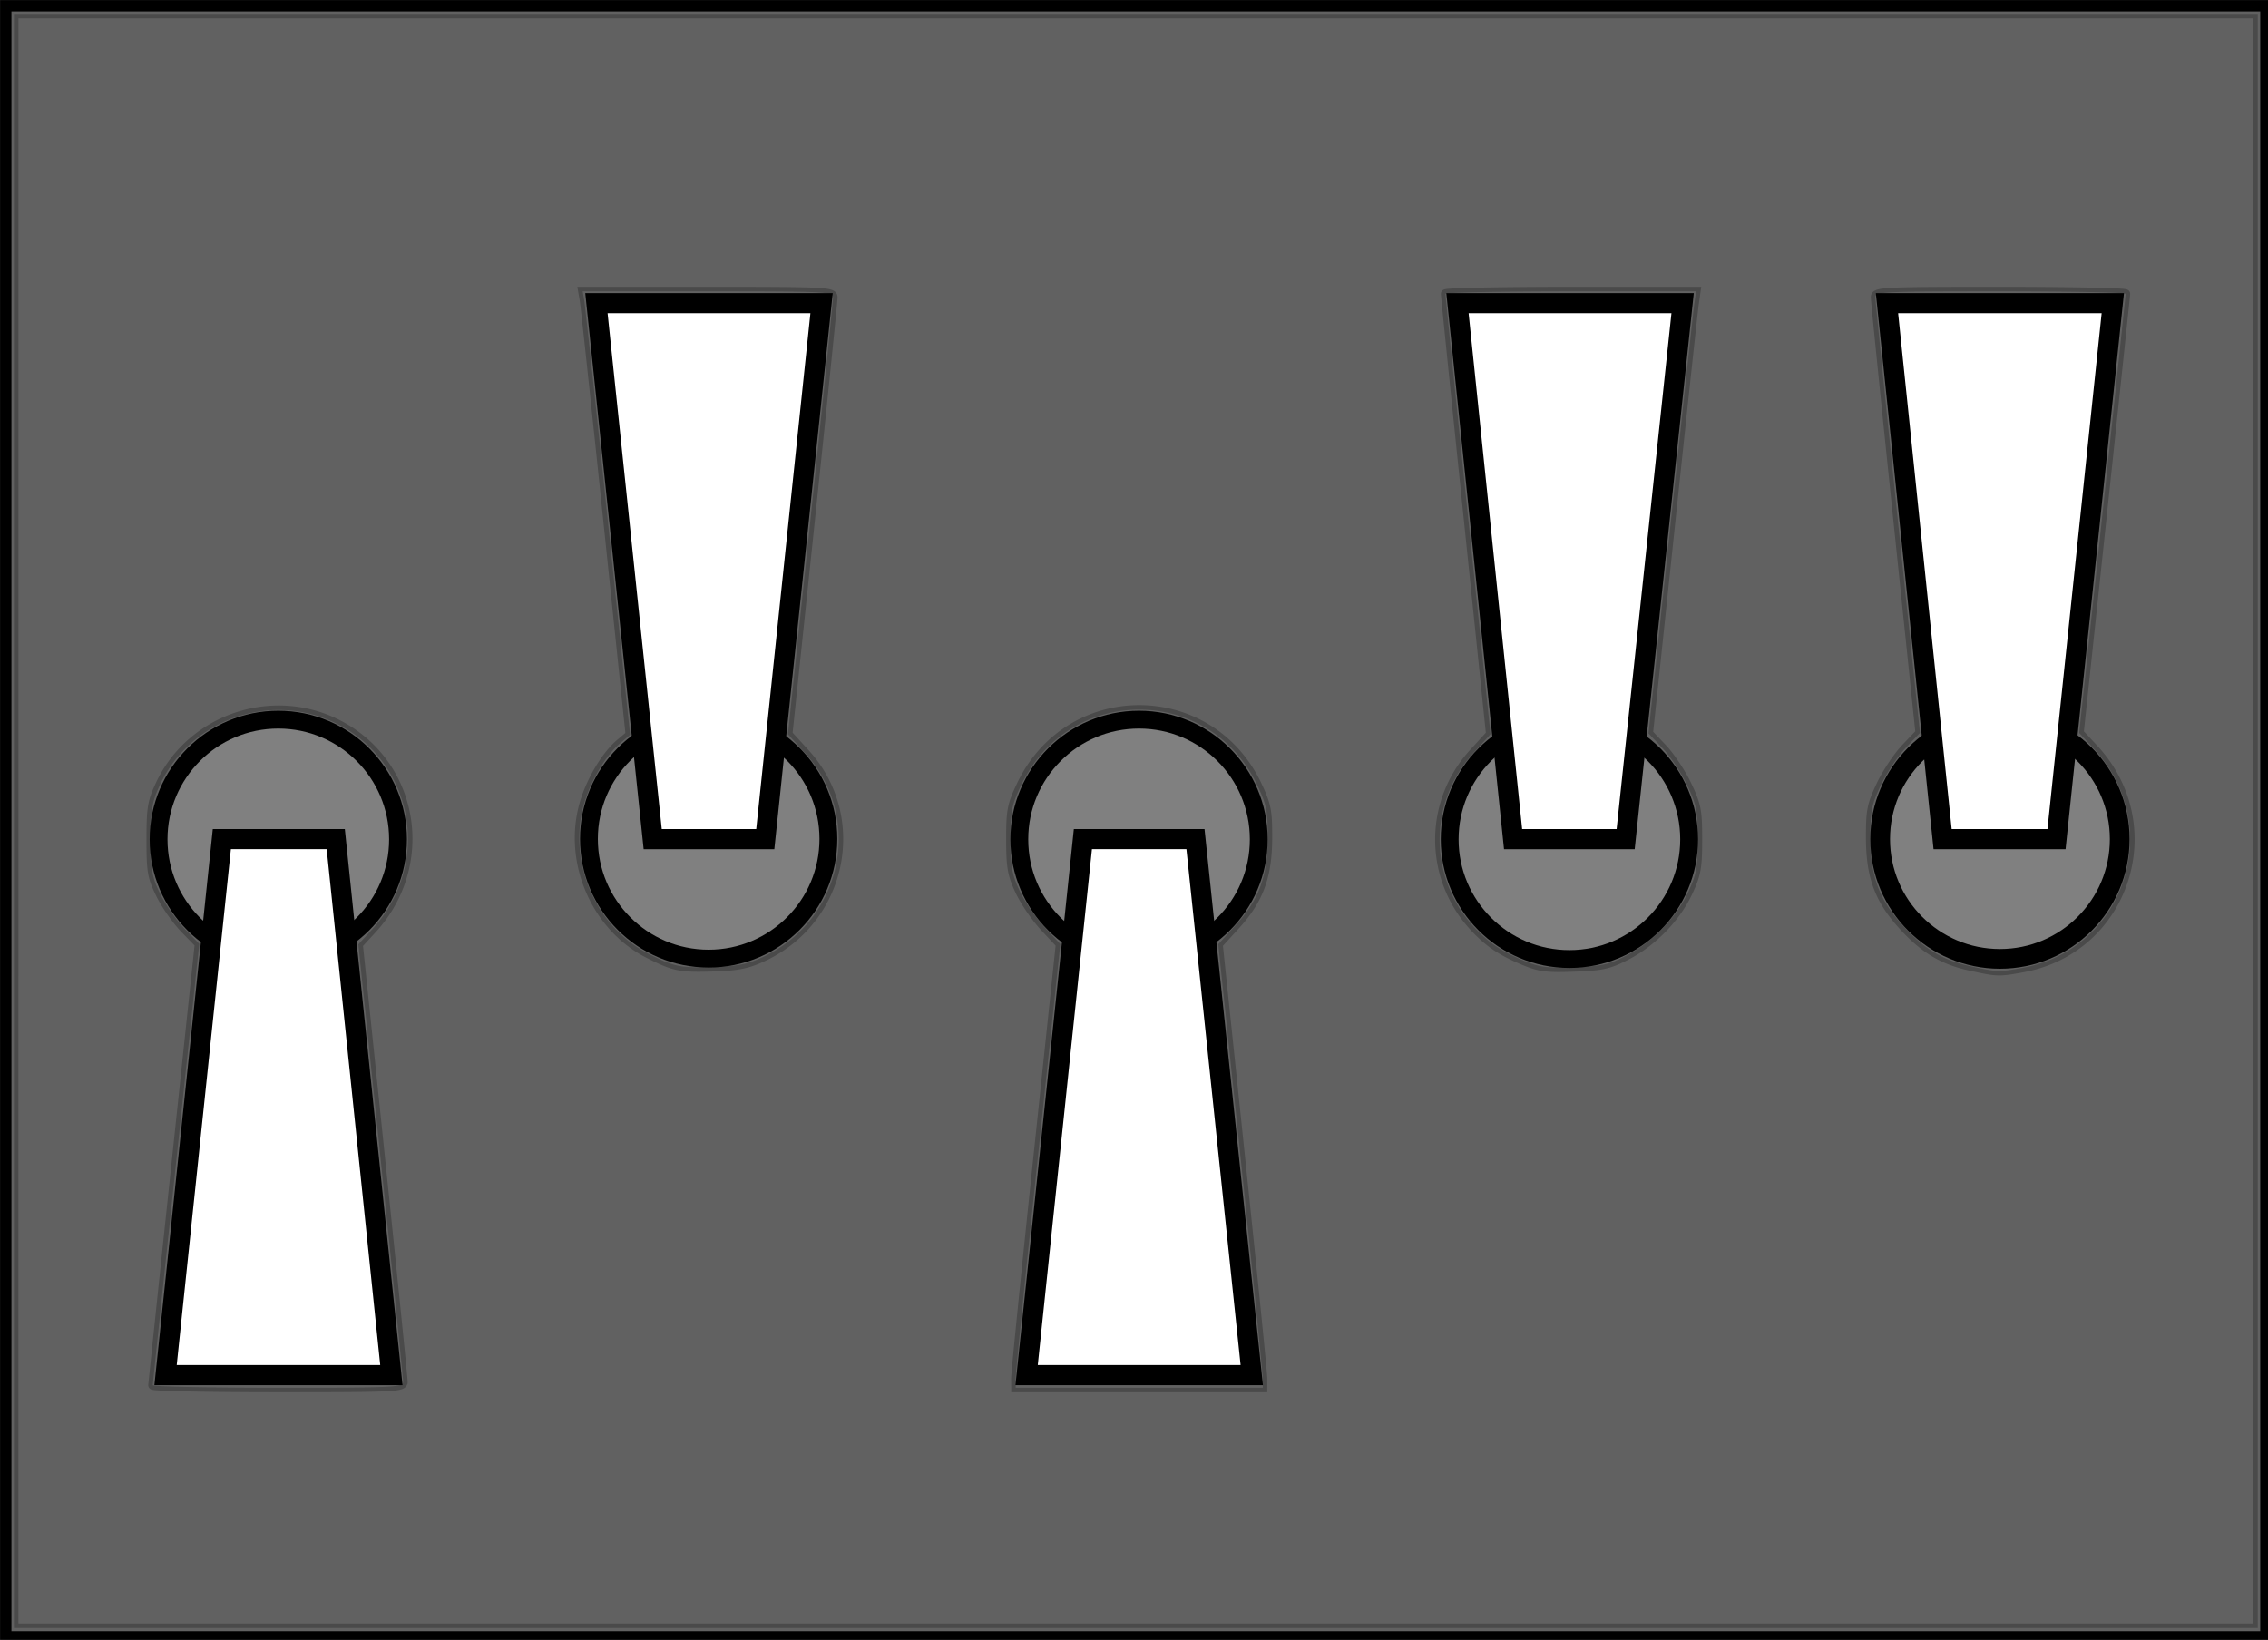
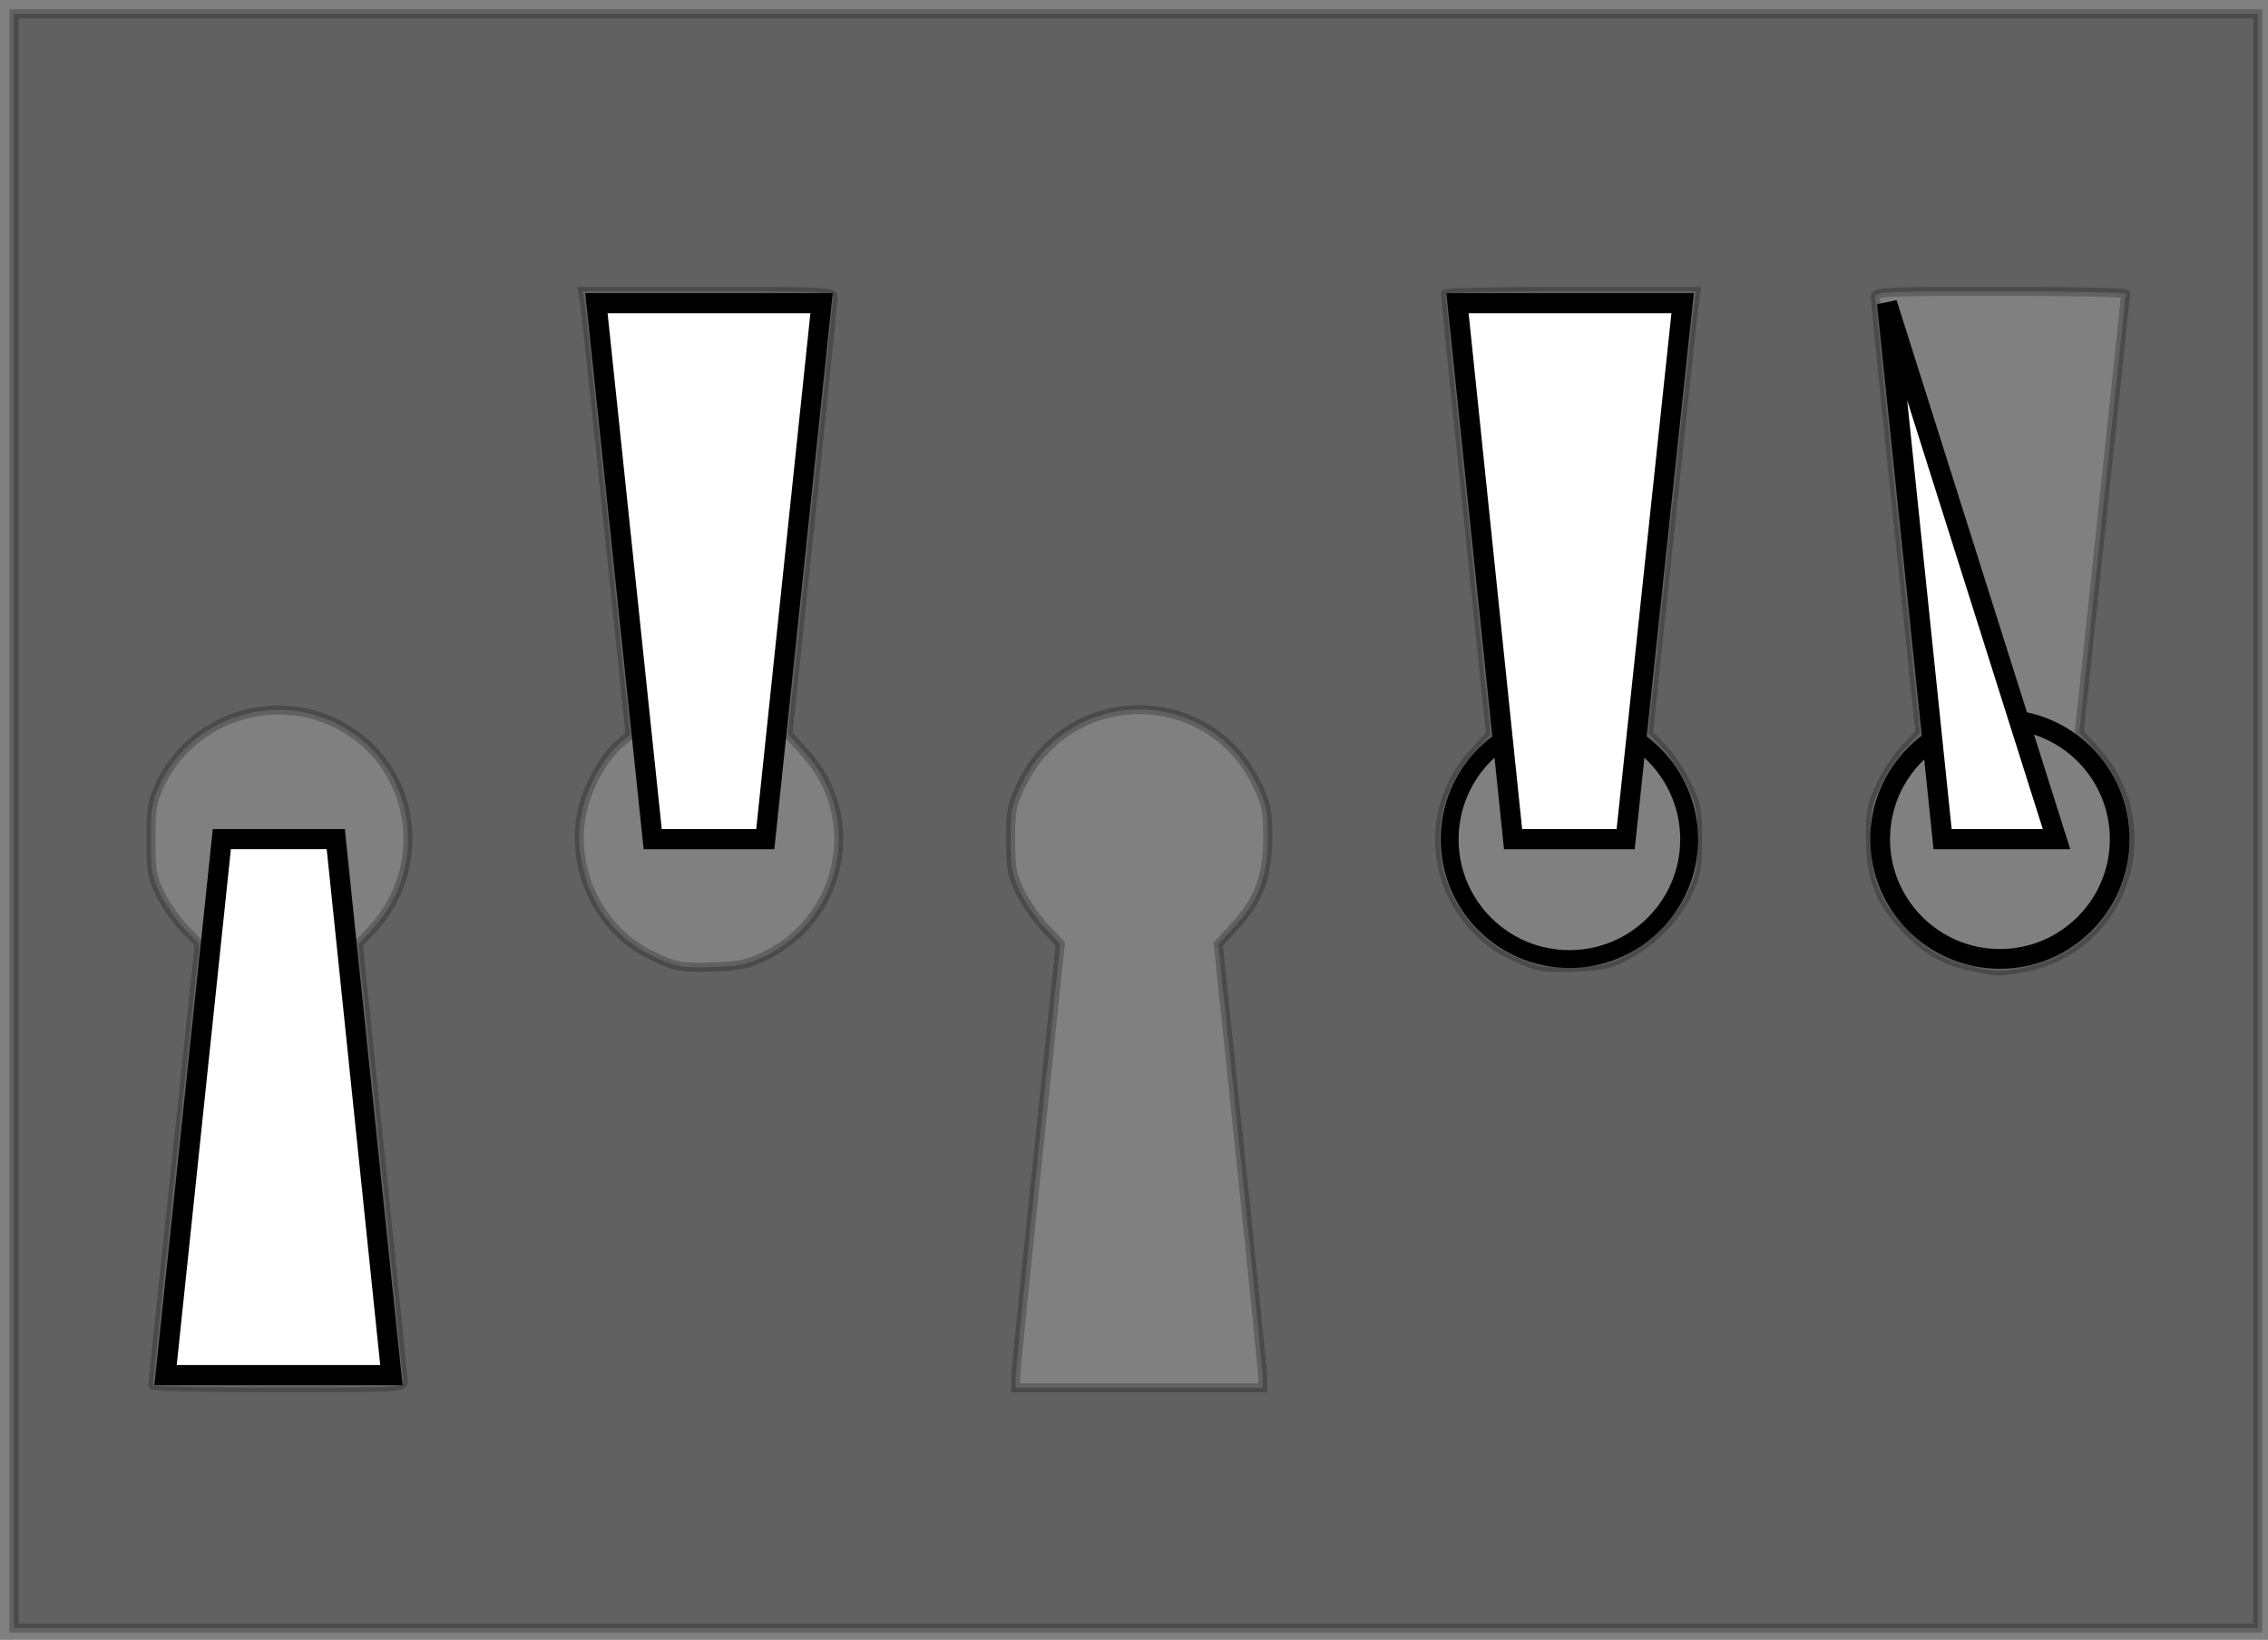
<svg xmlns="http://www.w3.org/2000/svg" width="339" height="245.151" viewBox="0 0 89.694 64.863">
  <rect x="0" y="0" width="89.694" height="64.863" fill="#808080" stroke="none" />
  <g transform="matrix(.265 0 0 .265 -1.058 -1.26)" fill="none" stroke="#000">
-     <path d="M4.85 5.61h337.3v243.452H4.85z" stroke-width="1.699" />
-     <circle r="17" cy="67" cx="50" transform="matrix(1.051 0 0 -1.051 -7.025 200.448)" stroke-width="2.533" />
    <path d="M54.1 129.998h-17l-8.4 80h33.7z" fill="#fff" stroke-width="3" />
-     <circle r="17" cy="67" cx="50" transform="translate(57.2 59.552) scale(1.051)" stroke-width="2.533" />
    <path d="M118.2 130h-16.8L93 50h33.6z" fill="#fff" stroke-width="3" />
-     <circle r="17" cy="67" cx="50" transform="matrix(1.051 0 0 -1.051 121.428 200.448)" stroke-width="2.533" />
-     <path d="M182.4 129.998h-16.8l-8.4 80h33.6z" fill="#fff" stroke-width="3" />
    <circle r="17" cy="67" cx="50" transform="matrix(1.051 0 0 -1.051 185.655 200.448)" stroke-width="2.533" />
    <path d="M229.8 130h16.8l8.5-80h-33.6z" fill="#fff" stroke-width="3" />
    <circle r="17.875" cy="130" cx="302.455" stroke-width="2.944" />
-     <path d="M310.9 130h-17l-8.3-80h33.7z" fill="#fff" stroke-width="3" />
+     <path d="M310.9 130h-17l-8.3-80z" fill="#fff" stroke-width="3" />
    <path d="M6.071 127.28V6.819h334.866V247.74H6.07zm58.086 83.716c0-.486-1.504-15.375-3.344-33.087l-3.345-32.203 2.05-2.223c8.806-9.554 6.447-24.478-4.819-30.482-9.78-5.213-22.133-1.132-26.815 8.856-1.203 2.568-1.357 3.5-1.357 8.2 0 4.79.137 5.584 1.417 8.191.78 1.588 2.4 3.899 3.601 5.134l2.184 2.247-3.463 32.746c-1.904 18.011-3.468 32.918-3.474 33.126-.007.208 8.397.379 18.675.379 17.46 0 18.688-.058 18.69-.884zm128.287-.482c0-.752-1.495-15.644-3.323-33.095l-3.323-31.728 2.53-2.767c3.554-3.889 4.834-7.353 4.85-13.119.01-4.04-.161-4.91-1.541-7.829-7.13-15.074-28.12-15.075-35.264-.002-1.401 2.956-1.556 3.765-1.552 8.083.005 4.135.192 5.197 1.354 7.686.742 1.589 2.407 4.02 3.701 5.403l2.353 2.516-3.336 31.72c-1.835 17.445-3.332 32.344-3.327 33.108l.008 1.39h36.87zm113.423-61.307c15.327-2.808 21.29-21.238 10.59-32.727l-2.173-2.332 3.46-32.578c1.902-17.917 3.467-32.748 3.477-32.956.01-.208-8.392-.379-18.67-.379-17.46 0-18.688.058-18.69.884 0 .486 1.497 15.316 3.328 32.956l3.33 32.073-2.137 2.243c-1.175 1.234-2.84 3.734-3.7 5.556-1.392 2.948-1.563 3.813-1.552 7.858.015 5.78 1.294 9.228 4.877 13.148 3.17 3.47 5.949 5.13 10.082 6.028 4.056.88 4.185.884 7.778.226zm-188.113-1.564c11.98-5.516 15.197-20.858 6.393-30.491l-2.566-2.808 3.373-32.17c1.854-17.694 3.366-32.569 3.359-33.055-.013-.826-1.244-.884-18.689-.884H90.95l.24 1.39c.133.763 1.725 15.66 3.538 33.102l3.298 31.713-1.478 1.244c-2.14 1.8-4.401 5.59-5.39 9.03-2.481 8.632 1.693 18.371 9.593 22.383 3.861 1.96 4.702 2.134 9.62 1.988 3.63-.108 5.117-.398 7.384-1.442zm128.986-.276c3.88-2.007 7.398-5.635 9.193-9.48 1.236-2.651 1.414-3.633 1.414-7.83 0-4.32-.157-5.127-1.57-8.11-.863-1.822-2.514-4.306-3.669-5.52l-2.099-2.206 3.28-31.099c1.804-17.104 3.4-31.951 3.548-32.993l.269-1.894h-18.694c-10.281 0-18.7.17-18.71.379-.009.208 1.502 15.084 3.357 33.057l3.374 32.678-2.564 2.805a19.123 19.123 0 00.096 25.953c2.159 2.33 4.007 3.588 7.316 4.983 2.45 1.033 3.478 1.17 7.63 1.02 4.186-.153 5.185-.375 7.829-1.743z" fill="#000" fill-opacity=".239" stroke-width="1.345" stroke-opacity=".239" />
  </g>
</svg>